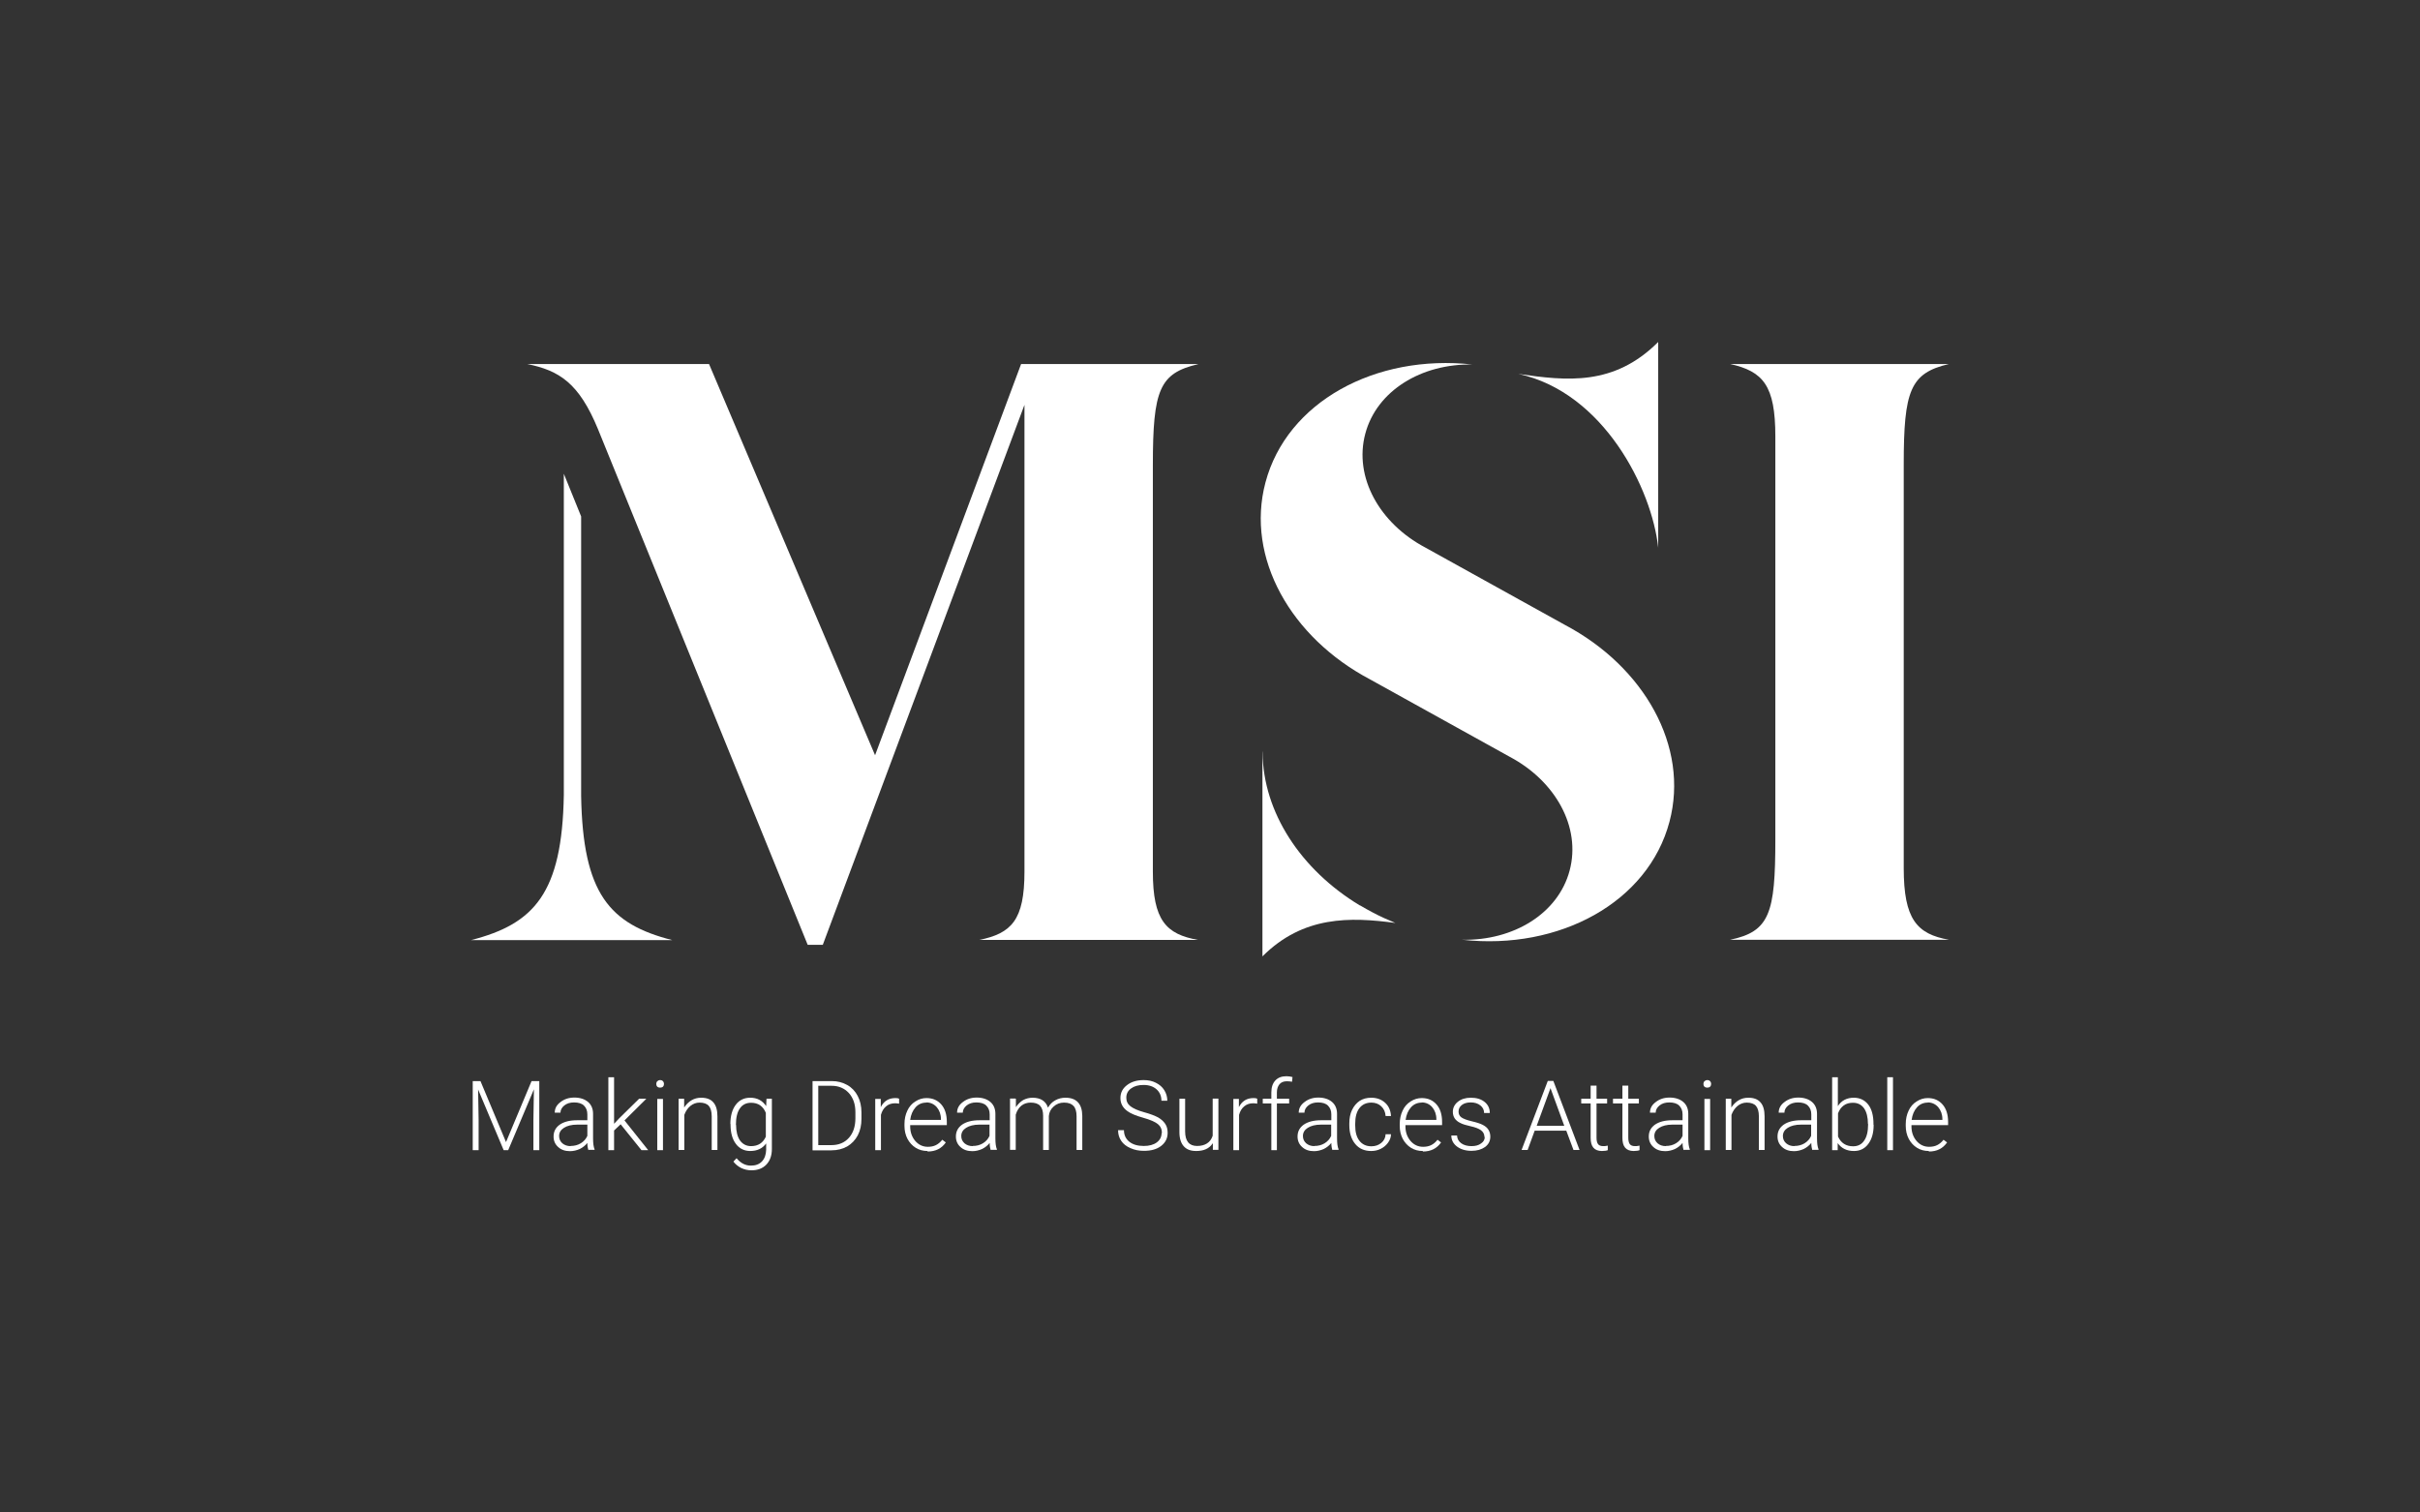
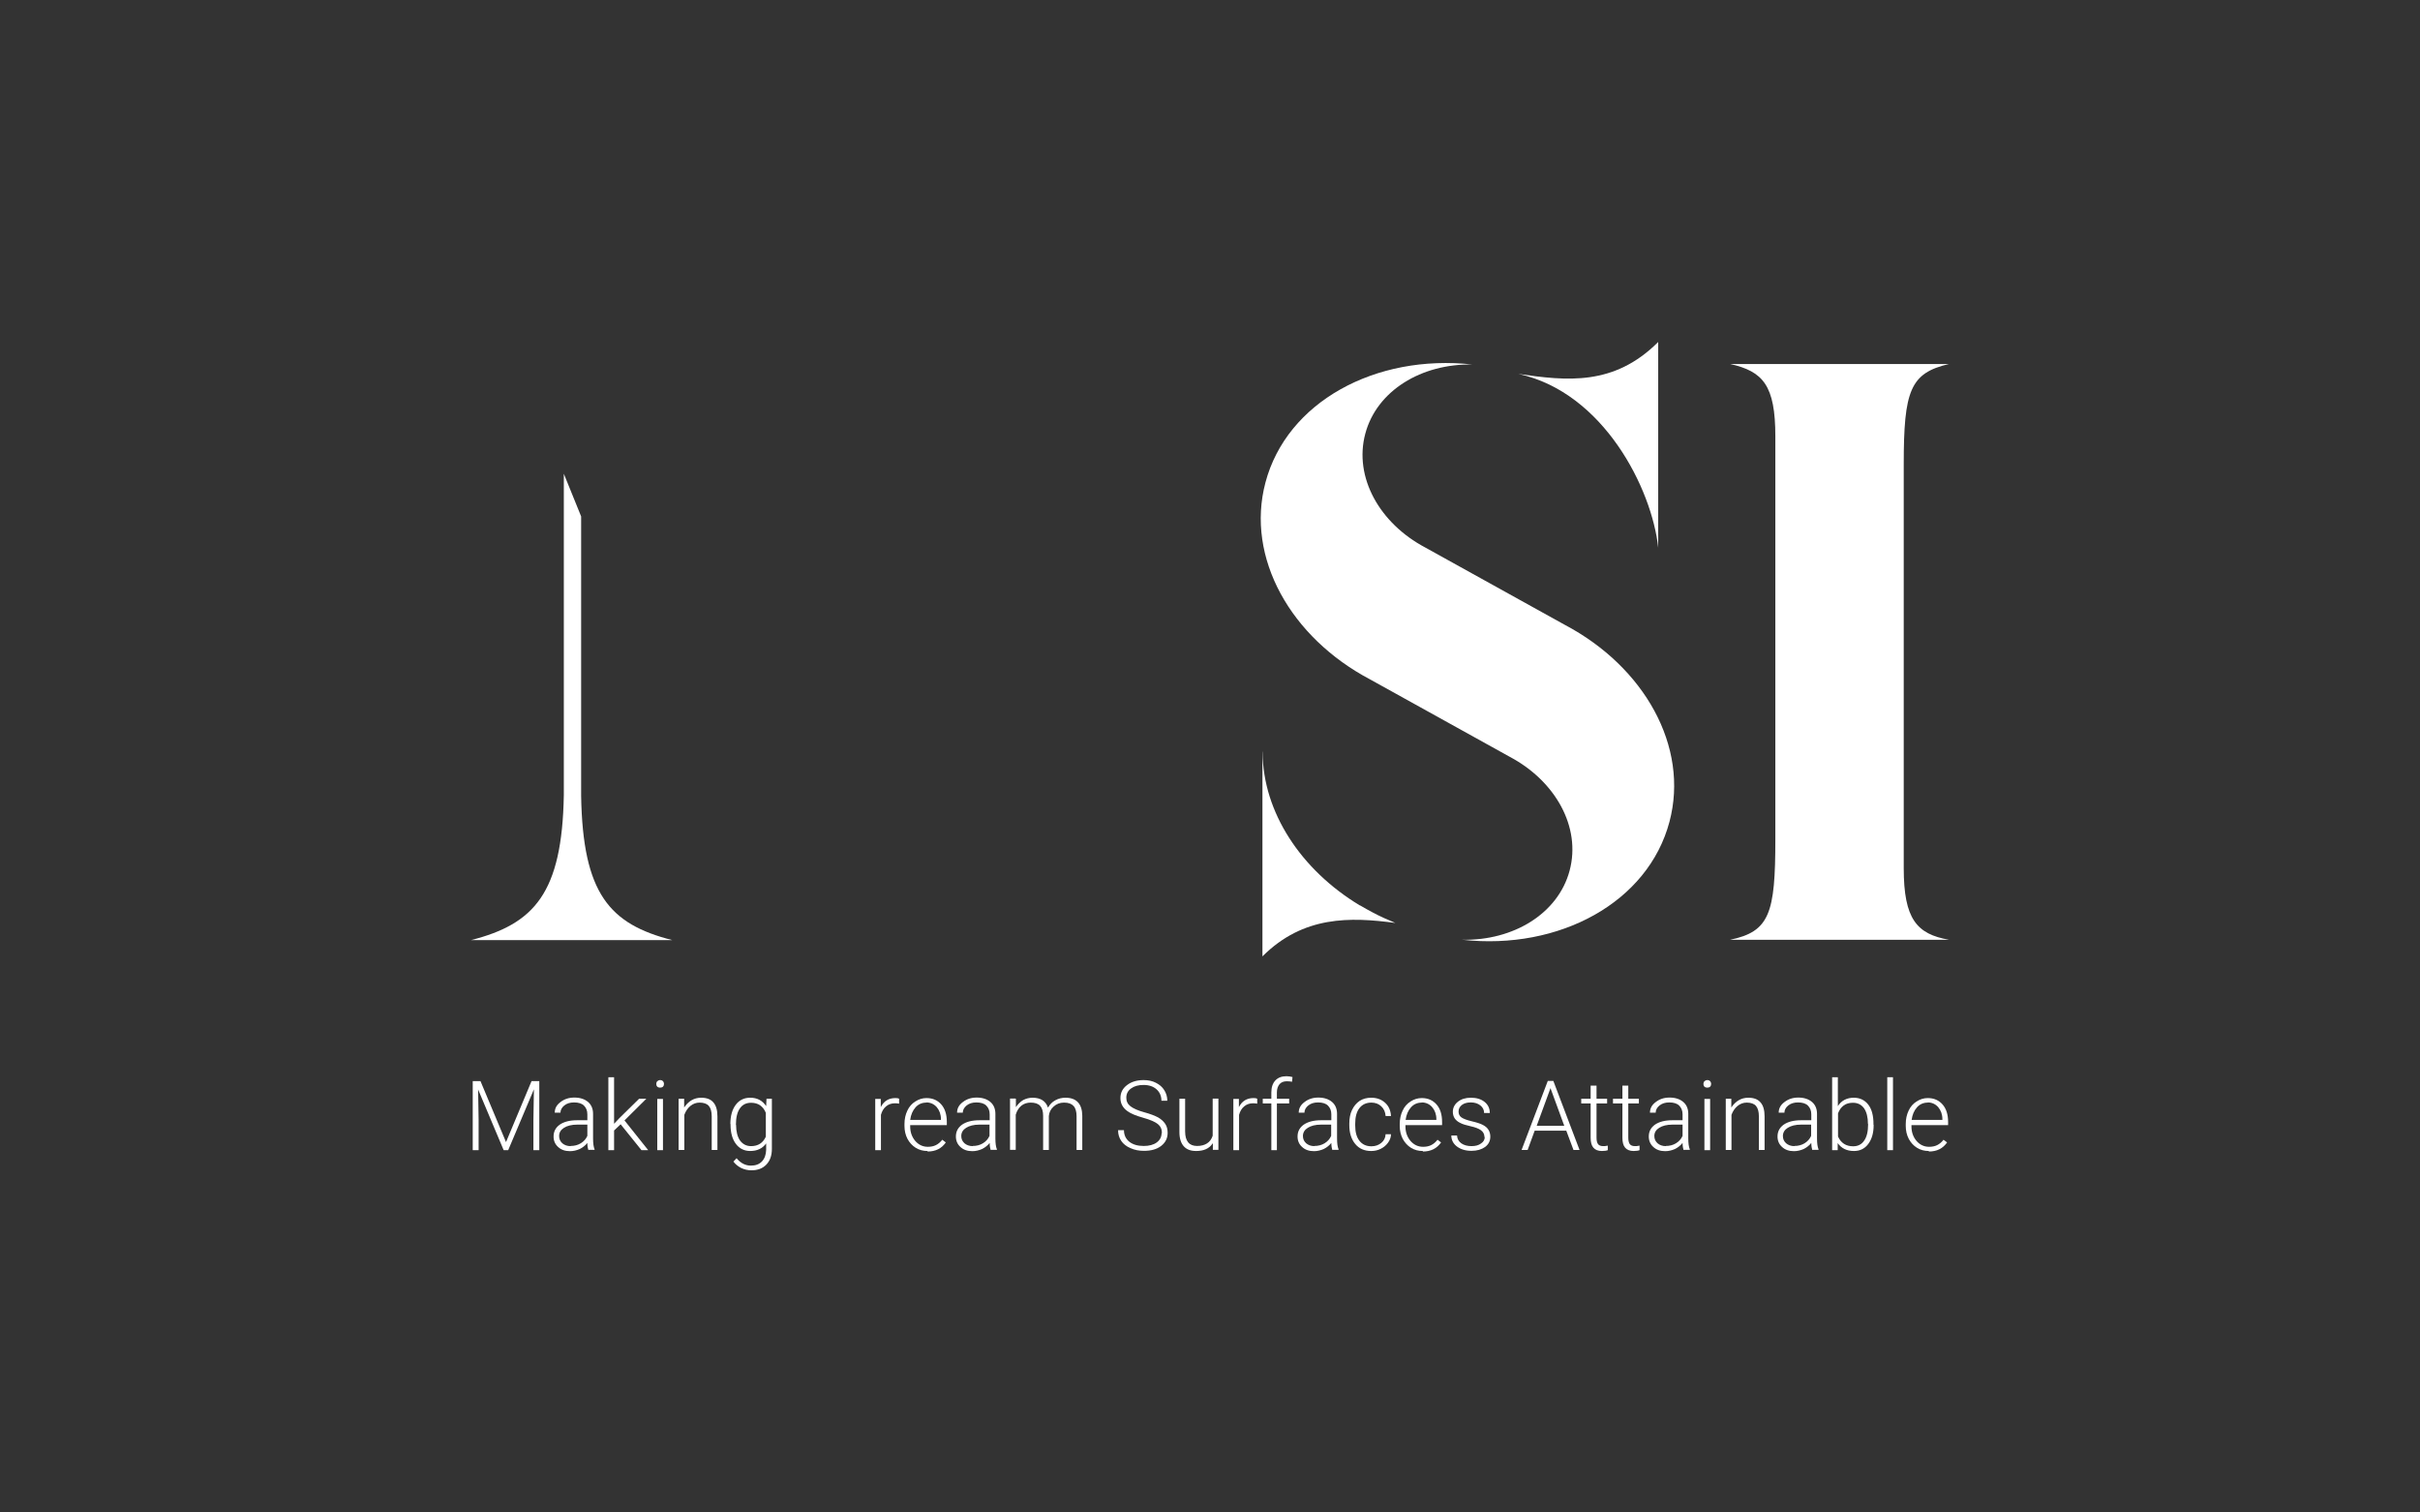
<svg xmlns="http://www.w3.org/2000/svg" id="a" viewBox="0 0 144 90">
  <rect x="0" y="0" width="144" height="90" fill="#333333" stroke="none" />
  <defs>
    <style>.b{fill:#fff;}</style>
  </defs>
  <path class="b" d="M28.59,64.33l1.52,3.63,1.52-3.63h.46v4.11h-.35v-1.79l.03-1.83-1.53,3.62h-.27l-1.52-3.61.03,1.81v1.8h-.35v-4.11h.46Z" />
  <path class="b" d="M35.01,68.44c-.03-.1-.06-.24-.06-.43-.12.15-.27.27-.45.36-.18.08-.38.13-.58.13-.29,0-.53-.08-.71-.25-.18-.16-.27-.37-.27-.62,0-.3.12-.53.37-.71.25-.17.59-.26,1.03-.26h.61v-.35c0-.22-.07-.39-.2-.52-.13-.13-.33-.19-.59-.19-.24,0-.43.06-.58.18-.15.12-.23.27-.23.43h-.34c0-.25.11-.46.34-.63.23-.18.5-.27.83-.27s.61.09.81.26c.2.17.3.41.3.71v1.45c0,.3.03.52.09.66v.03h-.36ZM33.95,68.19c.23,0,.43-.05.61-.16.18-.11.31-.26.39-.44v-.67h-.6c-.34,0-.6.07-.79.19-.19.12-.29.28-.29.49,0,.17.06.31.19.43.13.11.29.17.5.17Z" />
  <path class="b" d="M36.93,66.9l-.39.37v1.17h-.34v-4.34h.34v2.77l.32-.34,1.17-1.15h.43l-1.3,1.29,1.41,1.77h-.4l-1.24-1.54Z" />
  <path class="b" d="M39.05,64.5c0-.06.02-.12.06-.16.04-.04.1-.07.17-.07s.13.02.17.07c.04.04.06.1.06.16s-.02.12-.06.16c-.04.04-.1.06-.17.06s-.13-.02-.17-.06c-.04-.04-.06-.1-.06-.16ZM39.45,68.44h-.34v-3.05h.34v3.05Z" />
  <path class="b" d="M40.71,65.38v.52c.13-.19.27-.33.44-.43.17-.1.36-.15.57-.15.33,0,.57.09.73.28.16.18.24.46.24.83v2h-.34v-2.01c0-.27-.06-.48-.17-.61-.11-.13-.3-.2-.55-.2-.21,0-.39.07-.55.2-.16.13-.28.31-.36.53v2.09h-.34v-3.05h.32Z" />
  <path class="b" d="M43.46,66.88c0-.48.11-.86.32-1.14.21-.28.5-.42.86-.42.42,0,.73.17.95.5l.02-.44h.32v2.99c0,.39-.11.7-.33.93-.22.23-.52.34-.89.34-.21,0-.42-.05-.61-.14-.19-.1-.34-.22-.46-.38l.19-.2c.24.29.52.44.85.44.28,0,.5-.08.66-.25.16-.17.24-.4.25-.69v-.38c-.22.3-.53.45-.95.45-.35,0-.64-.14-.85-.42s-.32-.66-.32-1.14v-.05ZM43.8,66.94c0,.39.08.7.23.92.16.22.38.34.66.34.42,0,.71-.19.88-.56v-1.42c-.08-.2-.19-.34-.34-.45-.15-.1-.33-.15-.54-.15-.28,0-.51.11-.66.33-.16.22-.24.55-.24.99Z" />
-   <path class="b" d="M48.35,68.44v-4.11h1.15c.34,0,.64.08.91.23.27.15.48.37.63.66.15.29.22.61.22.98v.38c0,.37-.07.69-.22.98-.15.28-.36.5-.63.66-.27.15-.58.23-.93.23h-1.12ZM48.69,64.62v3.52h.78c.43,0,.78-.14,1.04-.43.26-.29.39-.68.39-1.17v-.36c0-.47-.13-.85-.39-1.14-.26-.28-.6-.43-1.02-.43h-.81Z" />
  <path class="b" d="M53.49,65.67c-.07-.01-.15-.02-.23-.02-.21,0-.39.06-.53.18-.15.12-.25.29-.31.51v2.1h-.34v-3.05h.33v.49c.18-.36.47-.54.87-.54.09,0,.17.01.22.04v.31Z" />
  <path class="b" d="M55.19,68.49c-.26,0-.49-.06-.7-.19-.21-.13-.37-.31-.49-.53-.12-.23-.18-.49-.18-.77v-.12c0-.29.06-.56.17-.79.11-.24.27-.42.48-.55.2-.13.42-.2.66-.2.37,0,.66.13.88.38.22.25.33.6.33,1.04v.19h-2.18v.07c0,.35.1.63.3.87.2.23.45.35.75.35.18,0,.34-.03.48-.1.14-.07.26-.17.38-.32l.21.16c-.25.36-.61.54-1.08.54ZM55.12,65.61c-.25,0-.47.09-.64.28-.17.19-.28.44-.32.75h1.83v-.04c0-.29-.09-.53-.25-.72-.16-.18-.37-.28-.62-.28Z" />
  <path class="b" d="M58.95,68.44c-.03-.1-.06-.24-.06-.43-.12.15-.27.27-.45.36-.18.08-.38.13-.58.13-.29,0-.53-.08-.71-.25-.18-.16-.27-.37-.27-.62,0-.3.12-.53.37-.71.25-.17.59-.26,1.03-.26h.61v-.35c0-.22-.07-.39-.2-.52-.13-.13-.33-.19-.59-.19-.24,0-.43.06-.58.18-.15.12-.23.27-.23.43h-.34c0-.25.11-.46.34-.63.23-.18.5-.27.83-.27s.61.09.81.26c.2.17.3.41.3.71v1.45c0,.3.03.52.09.66v.03h-.36ZM57.88,68.19c.23,0,.43-.05.61-.16.18-.11.31-.26.39-.44v-.67h-.6c-.34,0-.6.07-.79.19-.19.12-.29.28-.29.49,0,.17.06.31.19.43.13.11.29.17.5.17Z" />
  <path class="b" d="M60.45,65.38v.5c.12-.18.27-.32.43-.42.17-.09.36-.14.56-.14.48,0,.79.2.92.59.11-.19.25-.34.44-.44.18-.1.38-.15.6-.15.65,0,.99.36,1,1.07v2.04h-.34v-2.01c0-.27-.06-.48-.18-.61-.12-.13-.3-.2-.57-.2-.24,0-.45.08-.62.24-.17.15-.26.34-.28.56v2.02h-.34v-2.04c0-.26-.06-.46-.18-.59-.12-.13-.31-.19-.56-.19-.21,0-.4.06-.55.18-.15.12-.27.3-.34.54v2.09h-.34v-3.05h.32Z" />
  <path class="b" d="M69.14,67.43c0-.23-.08-.41-.24-.54-.16-.13-.45-.26-.88-.38-.43-.12-.74-.25-.93-.39-.28-.2-.42-.46-.42-.78s.13-.57.39-.77.59-.3.99-.3c.27,0,.52.05.73.16.22.11.38.25.5.44.12.19.18.4.18.63h-.35c0-.28-.1-.51-.29-.68s-.45-.26-.77-.26-.56.07-.75.21-.28.32-.28.55c0,.21.08.38.25.51.17.13.44.25.8.35.37.1.65.21.84.31.19.11.33.24.43.39.1.15.14.33.14.53,0,.32-.13.58-.39.78-.26.2-.6.29-1.02.29-.29,0-.56-.05-.8-.16-.24-.1-.43-.25-.55-.43-.13-.19-.19-.4-.19-.64h.35c0,.29.11.52.32.69.22.17.5.25.86.25.32,0,.58-.07.77-.21.19-.14.29-.33.29-.56Z" />
  <path class="b" d="M72.15,68.05c-.2.3-.53.44-.97.44-.33,0-.57-.09-.74-.28-.17-.19-.26-.47-.26-.84v-1.99h.34v1.94c0,.58.24.87.71.87s.8-.2.93-.61v-2.21h.34v3.05h-.33v-.39Z" />
  <path class="b" d="M74.8,65.67c-.07-.01-.15-.02-.23-.02-.21,0-.39.06-.53.18-.15.12-.25.29-.31.51v2.1h-.34v-3.05h.33v.49c.18-.36.47-.54.87-.54.09,0,.17.01.22.04v.31Z" />
  <path class="b" d="M75.65,68.44v-2.78h-.51v-.28h.51v-.37c0-.31.08-.55.24-.72.16-.17.38-.25.66-.25.13,0,.25.02.36.05l-.03.28c-.09-.02-.2-.03-.31-.03-.19,0-.33.06-.43.17-.1.12-.16.28-.16.49v.38h.73v.28h-.73v2.78h-.34Z" />
  <path class="b" d="M79.28,68.44c-.03-.1-.06-.24-.06-.43-.12.15-.27.27-.45.36-.18.08-.38.13-.58.13-.29,0-.53-.08-.71-.25-.18-.16-.27-.37-.27-.62,0-.3.12-.53.37-.71.25-.17.59-.26,1.03-.26h.61v-.35c0-.22-.07-.39-.2-.52-.13-.13-.33-.19-.59-.19-.24,0-.43.06-.58.18-.15.12-.23.27-.23.43h-.34c0-.25.11-.46.34-.63.23-.18.5-.27.83-.27s.61.09.81.26c.2.17.3.41.3.71v1.45c0,.3.03.52.09.66v.03h-.36ZM78.21,68.19c.23,0,.43-.05.61-.16.18-.11.31-.26.39-.44v-.67h-.6c-.34,0-.6.07-.79.19-.19.12-.29.28-.29.49,0,.17.06.31.19.43.13.11.29.17.5.17Z" />
  <path class="b" d="M81.6,68.21c.24,0,.43-.07.59-.2.16-.13.25-.3.26-.52h.32c0,.19-.07.36-.18.51s-.25.27-.43.36c-.18.09-.37.13-.57.13-.4,0-.72-.14-.95-.42-.23-.28-.35-.65-.35-1.12v-.1c0-.3.05-.57.16-.8.11-.23.26-.41.45-.54.2-.13.43-.19.69-.19.34,0,.61.1.83.3.22.2.33.46.35.79h-.32c-.02-.24-.1-.43-.26-.58s-.36-.22-.59-.22c-.3,0-.54.11-.71.33-.17.22-.25.53-.25.93v.1c0,.39.08.69.25.91.17.22.41.33.71.33Z" />
  <path class="b" d="M84.66,68.49c-.26,0-.49-.06-.7-.19-.21-.13-.37-.31-.49-.53-.12-.23-.18-.49-.18-.77v-.12c0-.29.06-.56.17-.79.11-.24.27-.42.48-.55.2-.13.42-.2.66-.2.37,0,.66.13.88.38.22.25.33.6.33,1.04v.19h-2.18v.07c0,.35.1.63.3.87.2.23.45.35.75.35.18,0,.34-.03.48-.1.14-.07.26-.17.38-.32l.21.16c-.25.36-.61.54-1.08.54ZM84.6,65.61c-.25,0-.47.09-.64.28-.17.19-.28.44-.32.75h1.83v-.04c0-.29-.09-.53-.25-.72-.16-.18-.37-.28-.62-.28Z" />
  <path class="b" d="M88.33,67.66c0-.17-.07-.3-.2-.4-.13-.1-.34-.18-.61-.24-.27-.06-.48-.12-.63-.2-.15-.07-.26-.17-.33-.27-.07-.11-.11-.24-.11-.39,0-.24.1-.44.3-.6.2-.16.46-.24.77-.24.34,0,.61.08.82.25.21.17.31.39.31.66h-.34c0-.18-.07-.33-.22-.45-.15-.12-.34-.18-.57-.18s-.4.05-.53.15c-.13.1-.2.23-.2.39s.06.27.17.35c.11.08.32.16.61.23.3.07.52.14.67.22s.26.17.33.29c.07.11.11.25.11.4,0,.26-.1.46-.31.62-.21.15-.48.23-.81.23-.36,0-.64-.09-.87-.26-.22-.17-.33-.39-.33-.65h.34c.01.2.1.35.25.46.15.11.36.17.61.17.24,0,.43-.05.57-.16.15-.1.22-.23.22-.39Z" />
  <path class="b" d="M93.19,67.28h-1.87l-.42,1.15h-.36l1.56-4.11h.33l1.56,4.11h-.36l-.43-1.15ZM91.43,66.99h1.65l-.82-2.24-.82,2.24Z" />
  <path class="b" d="M95,64.6v.78h.63v.28h-.63v2.04c0,.17.03.3.09.38.06.08.16.12.31.12.06,0,.15,0,.27-.03v.27c-.07.03-.19.05-.35.05-.23,0-.4-.07-.51-.2-.11-.13-.16-.33-.16-.59v-2.04h-.56v-.28h.56v-.78h.34Z" />
  <path class="b" d="M96.89,64.6v.78h.63v.28h-.63v2.04c0,.17.03.3.09.38.06.08.16.12.31.12.06,0,.15,0,.27-.03v.27c-.07.03-.19.05-.35.05-.23,0-.4-.07-.51-.2-.11-.13-.16-.33-.16-.59v-2.04h-.56v-.28h.56v-.78h.34Z" />
  <path class="b" d="M100.18,68.44c-.03-.1-.06-.24-.06-.43-.12.15-.27.27-.45.36-.18.08-.38.13-.58.13-.29,0-.53-.08-.71-.25-.18-.16-.27-.37-.27-.62,0-.3.12-.53.37-.71.25-.17.59-.26,1.03-.26h.61v-.35c0-.22-.07-.39-.2-.52-.13-.13-.33-.19-.59-.19-.24,0-.43.06-.58.18-.15.12-.23.27-.23.43h-.34c0-.25.11-.46.34-.63.23-.18.5-.27.83-.27s.61.09.81.26c.2.17.3.41.3.71v1.45c0,.3.03.52.09.66v.03h-.36ZM99.12,68.19c.23,0,.43-.05.61-.16.18-.11.31-.26.39-.44v-.67h-.6c-.34,0-.6.07-.79.19-.19.12-.29.28-.29.49,0,.17.06.31.19.43.13.11.29.17.5.17Z" />
  <path class="b" d="M101.36,64.5c0-.06.02-.12.06-.16.04-.04.1-.07.17-.07s.13.02.17.07c.04.04.06.1.06.16s-.02.12-.06.16c-.04.04-.1.06-.17.06s-.13-.02-.17-.06c-.04-.04-.06-.1-.06-.16ZM101.76,68.44h-.34v-3.05h.34v3.05Z" />
  <path class="b" d="M103.02,65.38v.52c.13-.19.27-.33.44-.43.17-.1.36-.15.57-.15.33,0,.57.09.73.28.16.18.24.46.24.83v2h-.34v-2.01c0-.27-.06-.48-.17-.61-.11-.13-.3-.2-.55-.2-.21,0-.39.07-.55.2-.16.13-.28.31-.36.53v2.09h-.34v-3.05h.32Z" />
  <path class="b" d="M107.84,68.44c-.03-.1-.06-.24-.06-.43-.12.15-.27.27-.45.36-.18.08-.38.13-.58.13-.29,0-.53-.08-.71-.25-.18-.16-.27-.37-.27-.62,0-.3.12-.53.37-.71.25-.17.59-.26,1.03-.26h.61v-.35c0-.22-.07-.39-.2-.52-.13-.13-.33-.19-.59-.19-.24,0-.43.06-.58.18-.15.12-.23.27-.23.43h-.34c0-.25.11-.46.34-.63.23-.18.5-.27.83-.27s.61.09.81.26c.2.17.3.41.3.71v1.45c0,.3.03.52.09.66v.03h-.36ZM106.77,68.19c.23,0,.43-.05.61-.16.18-.11.31-.26.39-.44v-.67h-.6c-.34,0-.6.07-.79.19-.19.12-.29.28-.29.49,0,.17.06.31.19.43.13.11.29.17.5.17Z" />
  <path class="b" d="M111.49,66.94c0,.48-.11.85-.32,1.13-.21.28-.49.42-.85.42-.43,0-.75-.16-.97-.47v.42h-.33v-4.34h.34v1.72c.21-.33.53-.5.95-.5.36,0,.65.14.86.41s.31.66.31,1.15v.05ZM111.15,66.88c0-.4-.08-.71-.23-.93-.16-.22-.38-.33-.66-.33-.22,0-.4.05-.55.16-.15.11-.26.26-.34.47v1.38c.17.38.47.58.9.58.28,0,.5-.11.65-.33.16-.22.24-.55.24-.99Z" />
  <path class="b" d="M112.64,68.44h-.34v-4.34h.34v4.34Z" />
  <path class="b" d="M114.77,68.49c-.26,0-.49-.06-.7-.19-.21-.13-.37-.31-.49-.53-.12-.23-.18-.49-.18-.77v-.12c0-.29.06-.56.17-.79.11-.24.27-.42.48-.55.2-.13.42-.2.66-.2.37,0,.66.13.88.38.22.25.33.6.33,1.04v.19h-2.18v.07c0,.35.1.63.3.87.2.23.45.35.75.35.18,0,.34-.03.48-.1.14-.07.26-.17.38-.32l.21.16c-.25.36-.61.54-1.08.54ZM114.71,65.61c-.25,0-.47.09-.64.28-.17.19-.28.44-.32.75h1.83v-.04c0-.29-.09-.53-.25-.72-.16-.18-.37-.28-.62-.28Z" />
  <path class="b" d="M80.92,53.88c-3.53-2.13-5.76-5.56-5.79-9.09,0-.04-.01-.08-.01-.11v12.23c2.43-2.43,5.23-2.35,7.91-1.99-.46-.19-.91-.39-1.34-.62-.26-.14-.52-.28-.77-.43Z" />
  <path class="b" d="M34.58,47.36v-16.63l-1.03-2.54v19.11c-.1,5.85-1.76,7.68-5.52,8.64h11.97c-3.74-.95-5.32-2.77-5.42-8.58Z" />
-   <path class="b" d="M71.29,21.66h-10.53s-8.69,23.28-8.69,23.28l-9.88-23.28h-10.82c1.91.39,3.08,1.13,4.21,3.87l12.48,30.69h0s0,0,0,0h.9l12-32.13v27.78c0,2.89-.78,3.67-2.69,4.06h13.02c-1.91-.34-2.69-1.17-2.69-4.06v-24.18c0-4.5.39-5.48,2.69-6.02Z" />
  <path class="b" d="M98.67,32.58v-12.23c-2.63,2.63-5.44,2.32-8.32,1.9,5.08,1.1,7.95,6.85,8.32,10.34Z" />
  <path class="b" d="M113.28,51.66v-24.03c0-4.4.39-5.43,2.69-5.97h-13.02c1.96.44,2.69,1.27,2.69,4.31v23.98c0,4.4-.34,5.48-2.69,5.97h13.02c-1.91-.34-2.69-1.22-2.69-4.26Z" />
  <path class="b" d="M93.11,37.18l-8.3-4.6c-2.72-1.44-4.26-4.18-3.57-6.77.68-2.56,3.34-4.18,6.39-4.12-5.79-.64-11.06,2.23-12.33,7.02-1.19,4.48,1.51,9.23,6.23,11.72l8.3,4.6c2.72,1.44,4.26,4.18,3.57,6.77-.68,2.56-3.34,4.18-6.39,4.12,5.79.64,11.06-2.23,12.33-7.02,1.19-4.48-1.51-9.23-6.23-11.72Z" />
</svg>